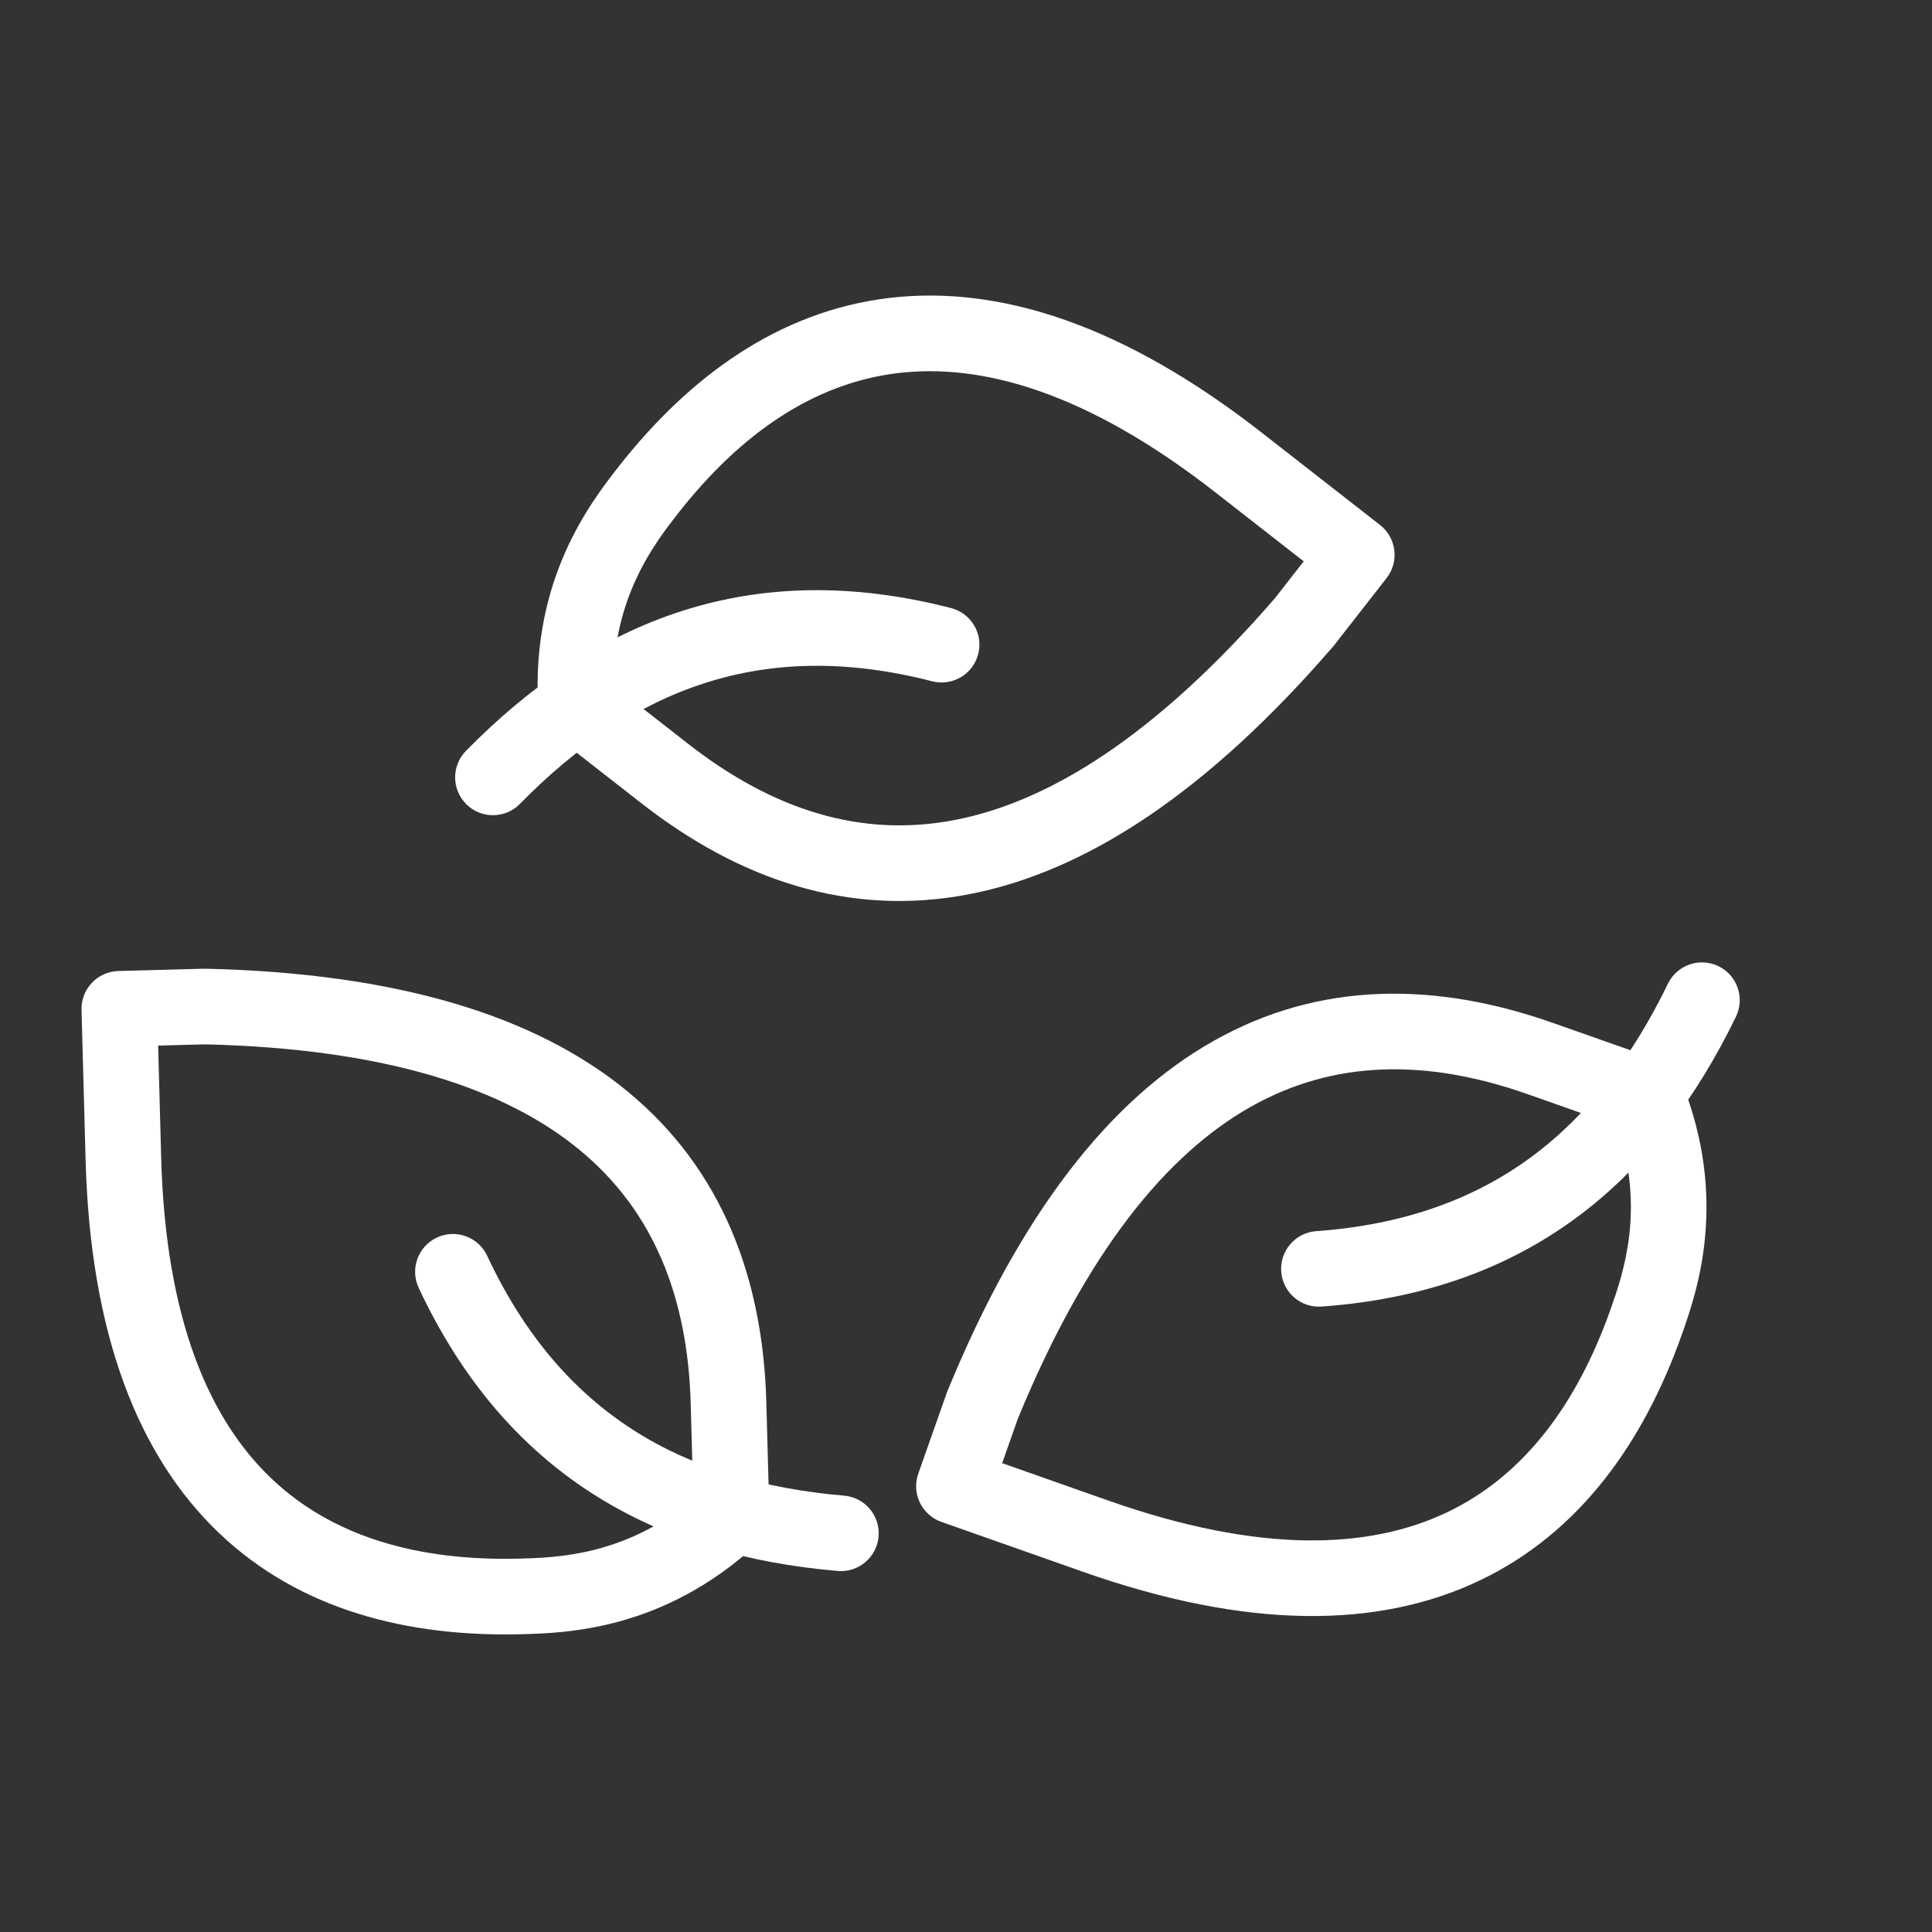
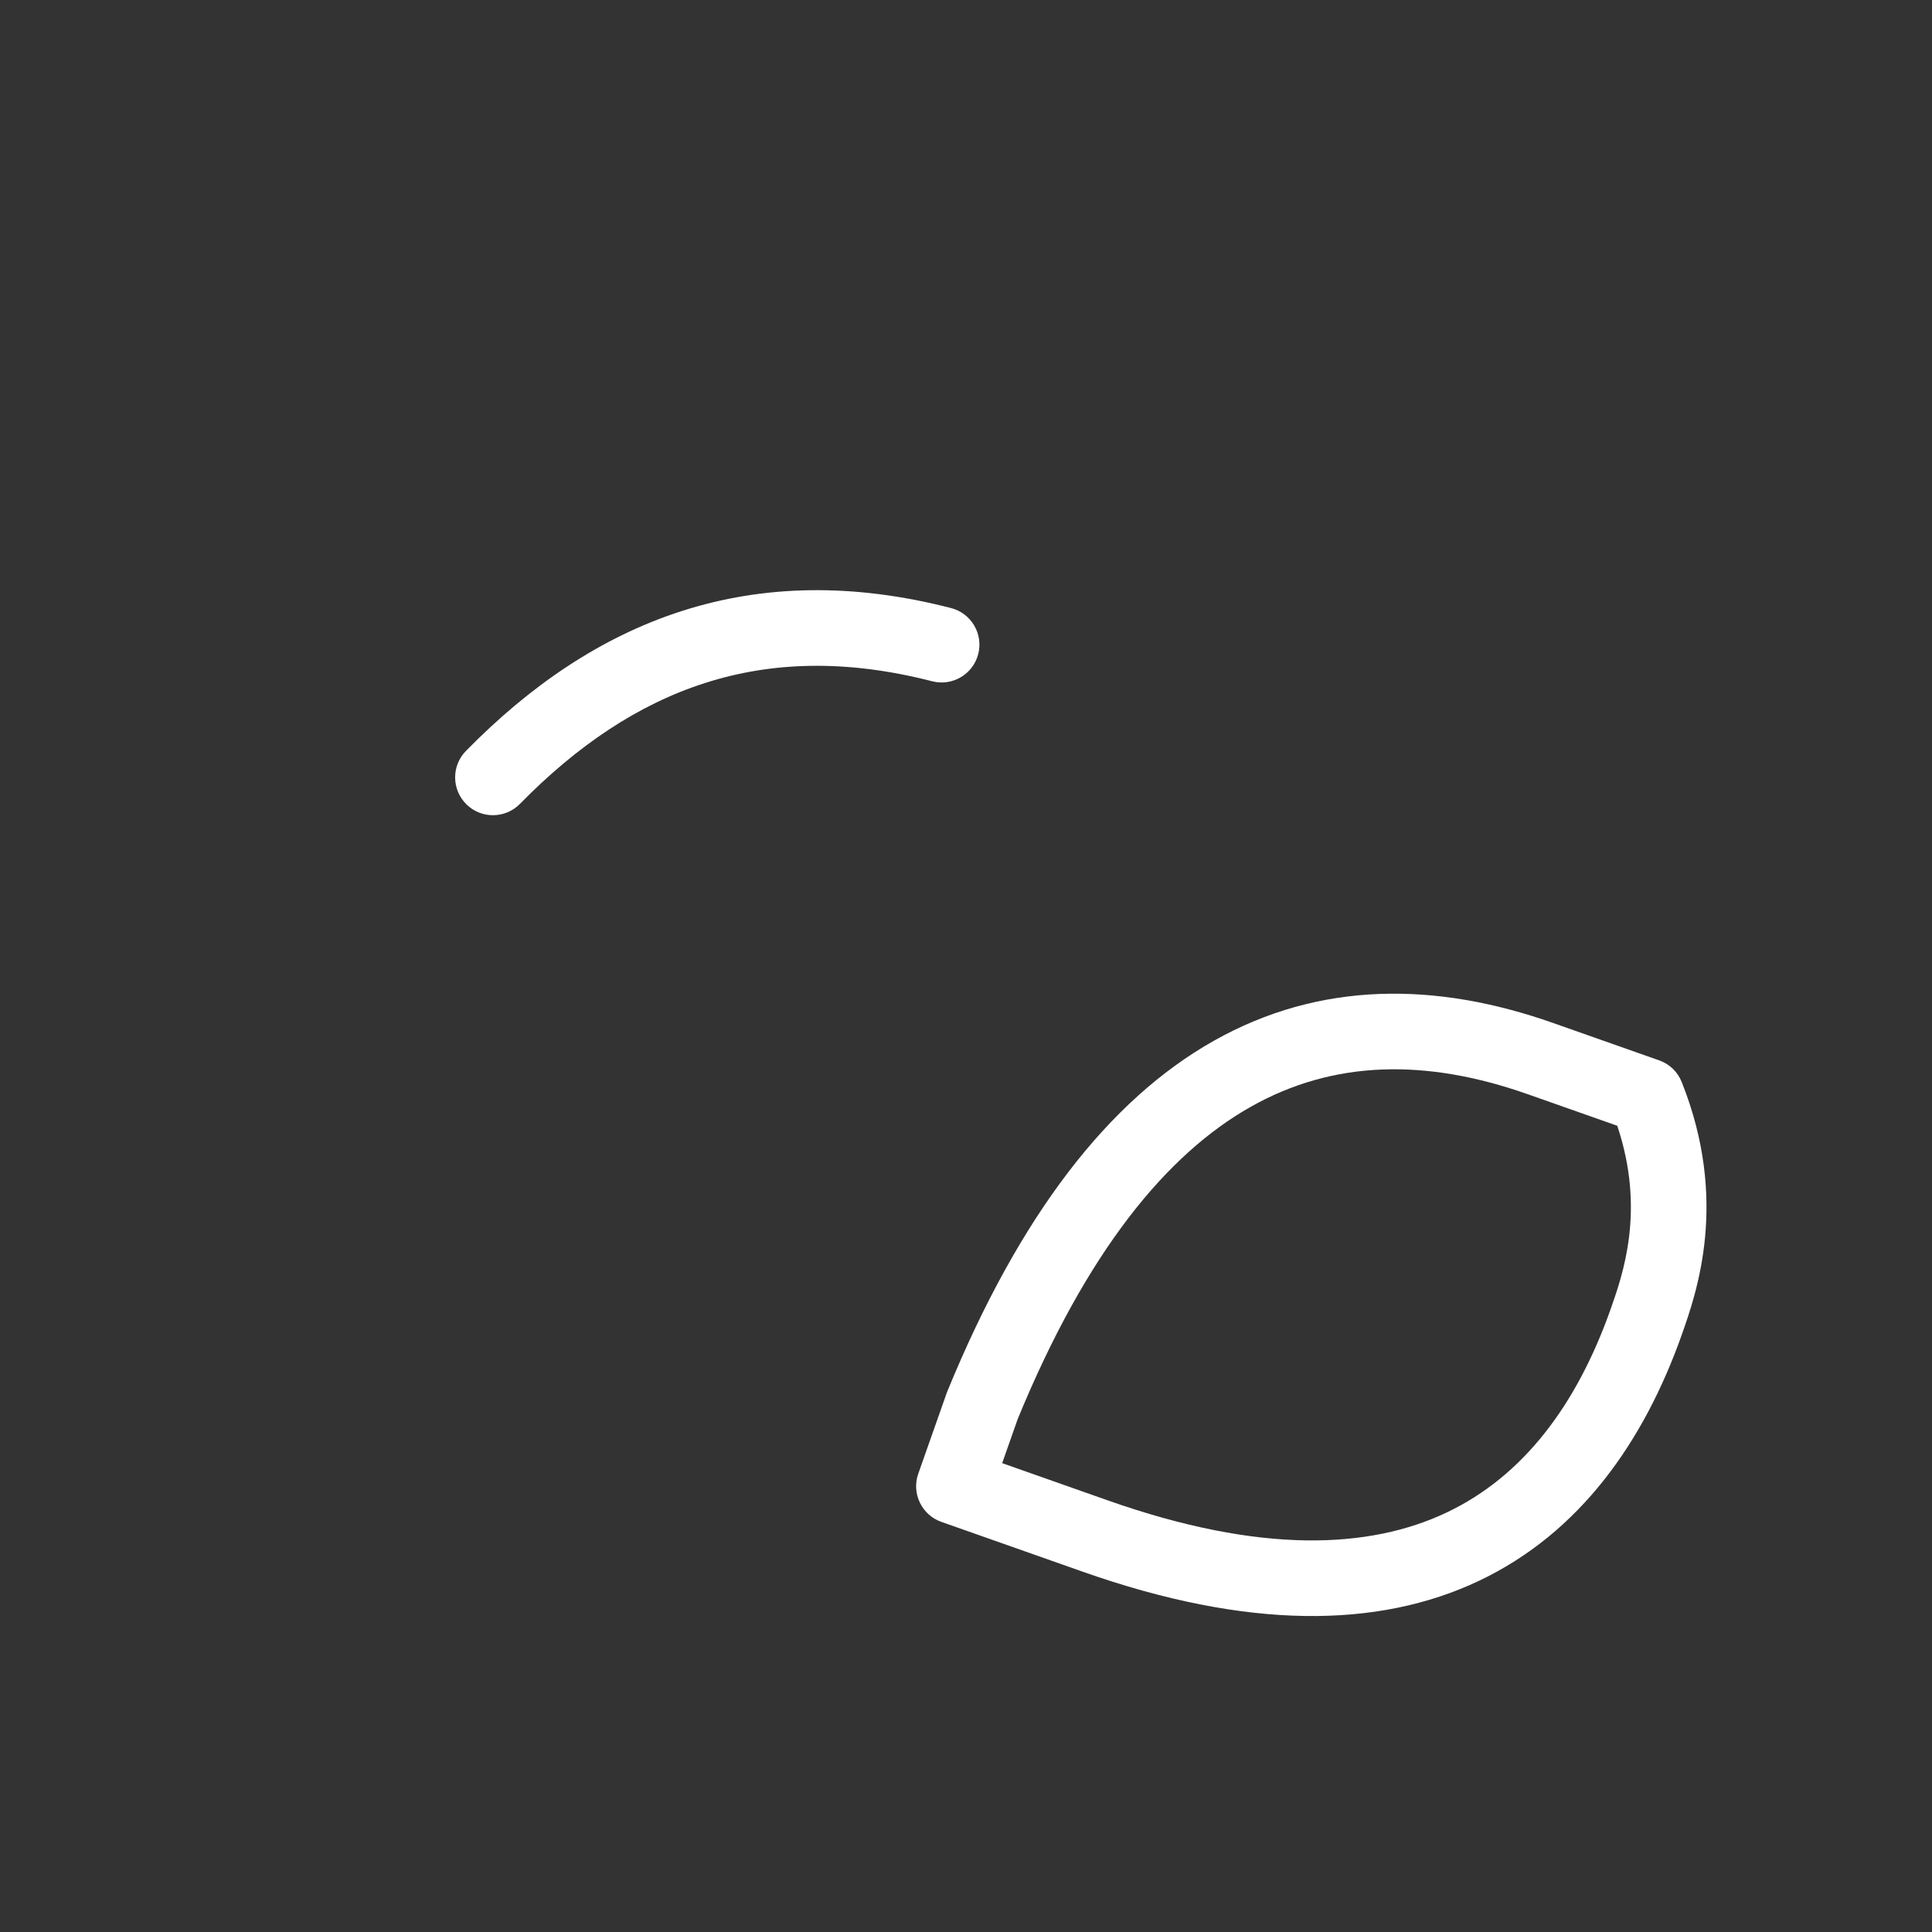
<svg xmlns="http://www.w3.org/2000/svg" width="40" height="40" viewBox="0 0 40 40" fill="none">
  <rect x="0" y="0" width="40" height="40" fill="#333333" stroke="none" />
  <g id="Icon-Biodegradable">
    <path id="Vector (Stroke)" fill-rule="evenodd" clip-rule="evenodd" d="M20.253 13.542C20.145 13.961 19.718 14.213 19.299 14.105C17.515 13.646 15.97 13.7 14.593 14.142C13.211 14.585 11.949 15.436 10.765 16.643C10.462 16.952 9.966 16.957 9.658 16.654C9.349 16.351 9.344 15.856 9.647 15.547C10.962 14.206 12.434 13.191 14.115 12.651C15.802 12.109 17.651 12.064 19.69 12.589C20.109 12.697 20.361 13.124 20.253 13.542Z" fill="white" />
-     <path id="Vector (Stroke)_2" fill-rule="evenodd" clip-rule="evenodd" d="M9.045 25.622C9.437 25.439 9.903 25.608 10.086 25.999C10.867 27.668 11.893 28.825 13.11 29.606C14.332 30.389 15.791 30.821 17.477 30.966C17.907 31.003 18.227 31.382 18.19 31.812C18.153 32.243 17.773 32.562 17.343 32.525C15.471 32.364 13.751 31.877 12.265 30.923C10.773 29.967 9.561 28.57 8.668 26.663C8.485 26.272 8.654 25.806 9.045 25.622Z" fill="white" />
-     <path id="Vector (Stroke)_3" fill-rule="evenodd" clip-rule="evenodd" d="M26.526 26.327C26.495 25.896 26.819 25.521 27.25 25.49C29.088 25.357 30.536 24.814 31.7 23.957C32.869 23.096 33.794 21.888 34.533 20.366C34.722 19.977 35.19 19.815 35.579 20.004C35.968 20.192 36.13 20.661 35.941 21.05C35.121 22.739 34.05 24.171 32.628 25.218C31.201 26.268 29.463 26.9 27.363 27.051C26.932 27.082 26.557 26.758 26.526 26.327Z" fill="white" />
-     <path id="Vector (Stroke)_4" fill-rule="evenodd" clip-rule="evenodd" d="M18.409 6.169C20.71 5.895 23.284 6.74 26.125 8.959L28.573 10.87C28.913 11.136 28.974 11.628 28.708 11.968L27.619 13.363C27.611 13.373 27.602 13.384 27.594 13.393C25.011 16.381 22.504 18.046 20.058 18.515C17.578 18.992 15.306 18.213 13.28 16.631L11.442 15.196C11.264 15.057 11.155 14.848 11.142 14.623C10.996 11.982 12.236 10.394 12.808 9.661L12.81 9.659L12.811 9.657C14.256 7.816 16.108 6.444 18.409 6.169ZM14.043 10.623C13.555 11.248 12.698 12.35 12.696 14.189L14.243 15.397C16.008 16.775 17.832 17.349 19.763 16.978C21.723 16.602 23.937 15.225 26.397 12.384L26.992 11.622L25.162 10.193C22.517 8.128 20.347 7.515 18.594 7.724C16.842 7.933 15.33 8.984 14.043 10.623Z" fill="white" />
-     <path id="Vector (Stroke)_5" fill-rule="evenodd" clip-rule="evenodd" d="M4.533 31.738C2.856 30.138 1.87 27.615 1.772 24.012L1.688 20.908C1.676 20.476 2.017 20.116 2.449 20.104L4.218 20.056C4.231 20.056 4.244 20.056 4.257 20.056C8.205 20.147 11.085 21.02 13.005 22.607C14.95 24.216 15.796 26.464 15.866 29.034L15.93 31.365C15.936 31.59 15.844 31.808 15.678 31.961C13.735 33.755 11.72 33.81 10.792 33.835L10.788 33.835L10.786 33.835C8.447 33.893 6.209 33.338 4.533 31.738ZM10.746 32.27C11.54 32.248 12.935 32.208 14.354 31.039L14.301 29.077C14.241 26.839 13.522 25.067 12.007 23.814C10.469 22.541 7.998 21.71 4.241 21.622L3.274 21.648L3.337 23.969C3.428 27.324 4.337 29.387 5.614 30.606C6.89 31.824 8.663 32.321 10.746 32.27Z" fill="white" />
    <path id="Vector (Stroke)_6" fill-rule="evenodd" clip-rule="evenodd" d="M30.621 32.729C28.527 33.722 25.819 33.74 22.418 32.541L19.49 31.509C19.082 31.365 18.868 30.918 19.012 30.511L19.6 28.842C19.605 28.829 19.609 28.817 19.614 28.805C21.112 25.151 22.958 22.774 25.128 21.55C27.326 20.31 29.728 20.324 32.153 21.179L34.352 21.954C34.565 22.029 34.735 22.192 34.818 22.402C35.798 24.858 35.128 26.759 34.819 27.635L34.818 27.639L34.817 27.641C34.034 29.845 32.715 31.736 30.621 32.729ZM33.342 27.117C33.606 26.369 34.067 25.052 33.484 23.308L31.632 22.655C29.521 21.911 27.609 21.948 25.897 22.914C24.158 23.895 22.498 25.905 21.07 29.381L20.749 30.293L22.939 31.065C26.104 32.181 28.356 32.071 29.951 31.315C31.545 30.559 32.644 29.081 33.342 27.117Z" fill="white" />
  </g>
</svg>